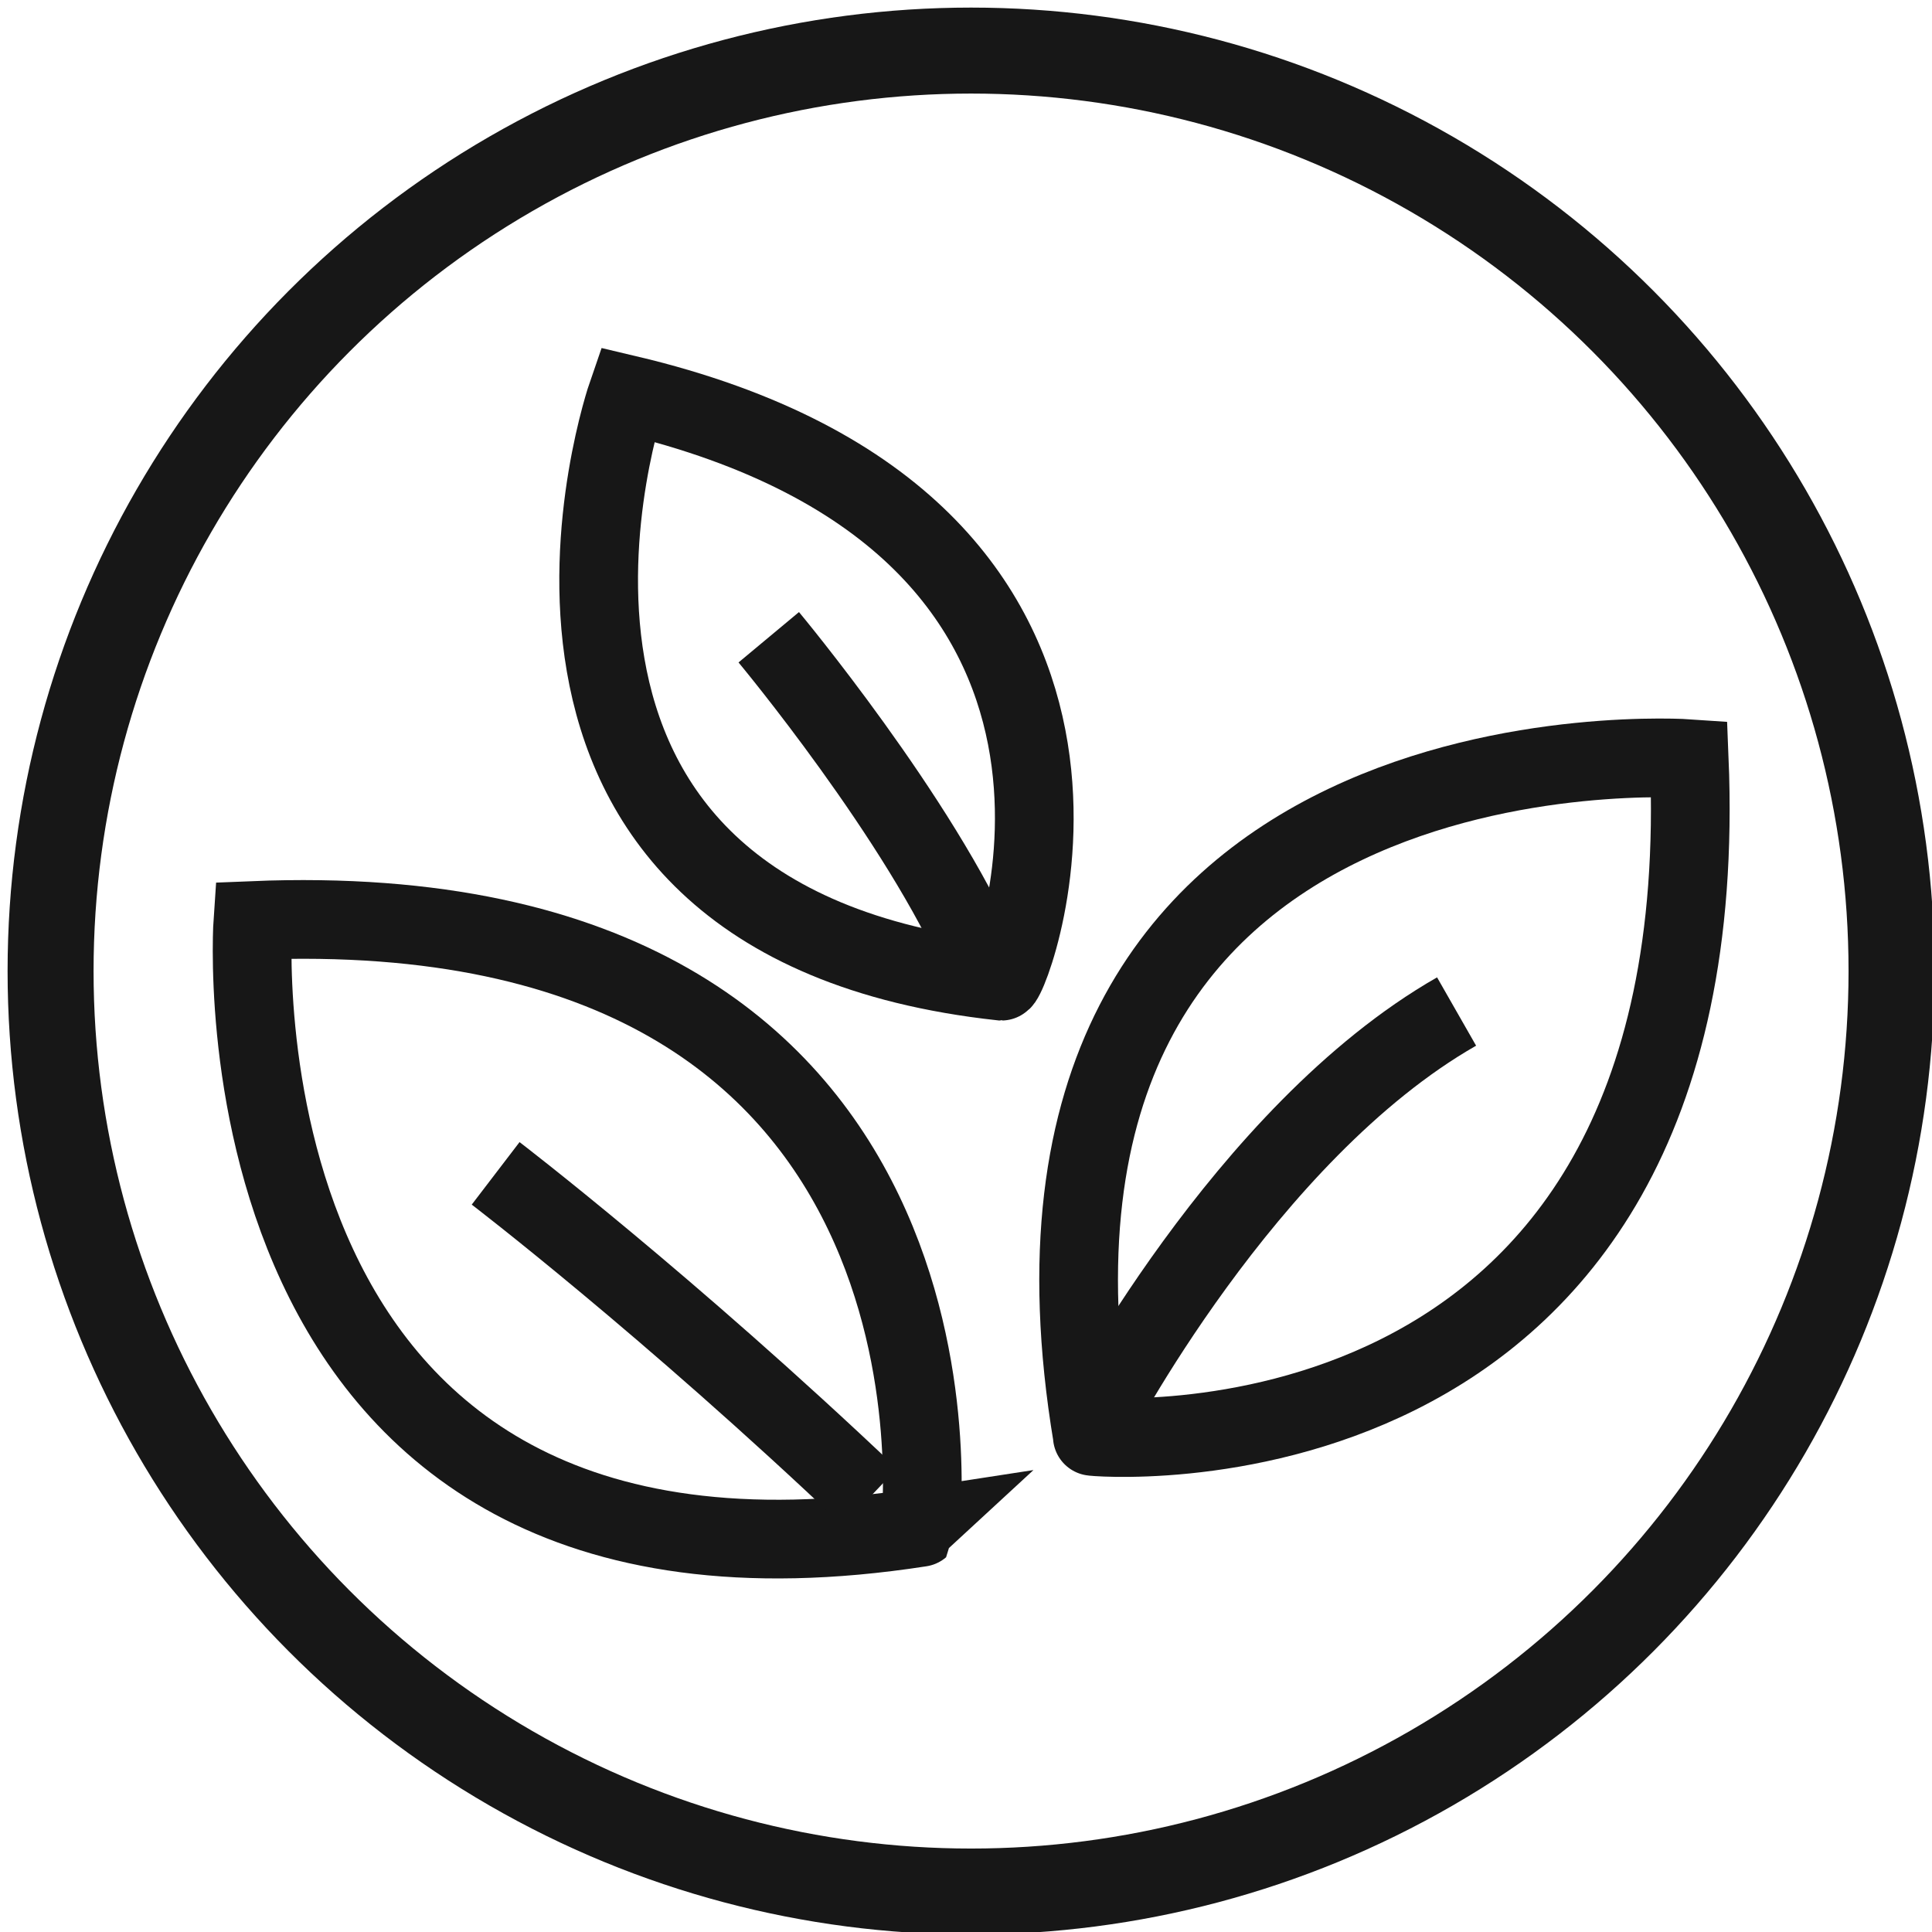
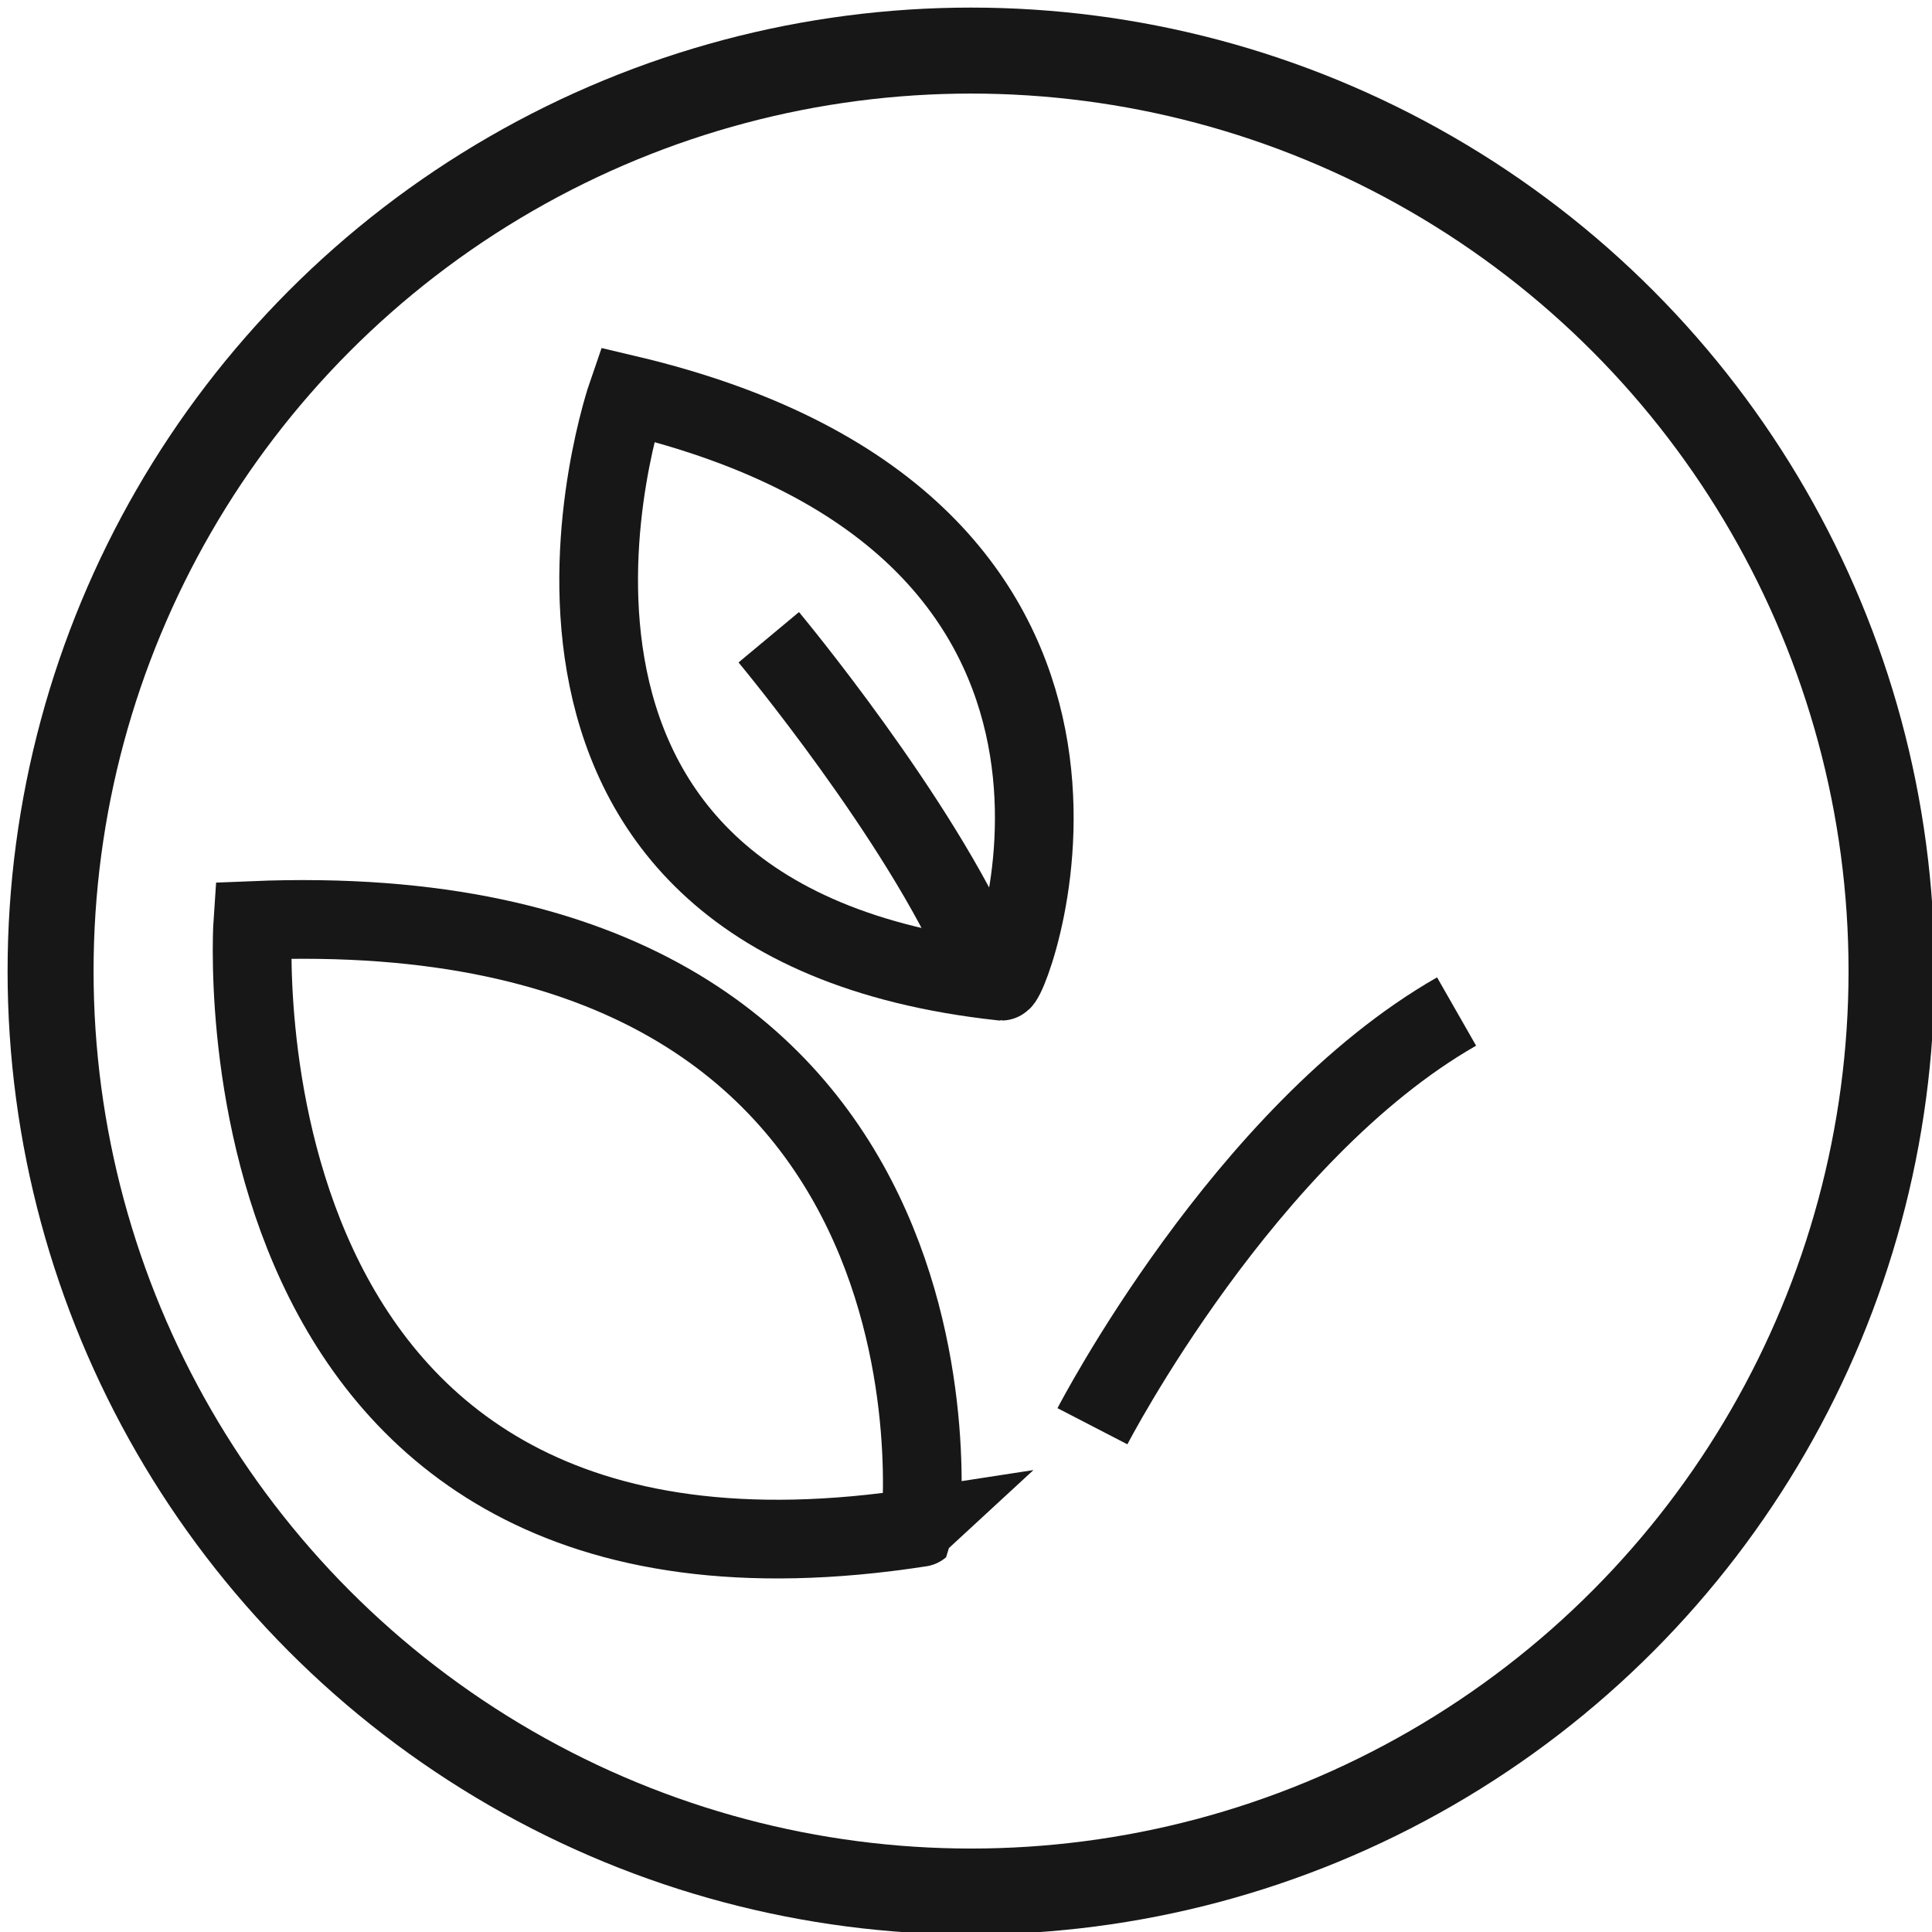
<svg xmlns="http://www.w3.org/2000/svg" xml:space="preserve" style="enable-background:new 0 0 19.1 19.1;" viewBox="0 0 19.1 19.1" y="0px" x="0px" id="Layer_2_00000060750156244028931780000005006706102666501794_" version="1.1">
  <style type="text/css">
	.st0{fill:none;stroke:#171717;stroke-width:0.85;stroke-miterlimit:10;}
	.st1{fill:none;stroke:#171717;stroke-width:0.778;stroke-miterlimit:10;}
</style>
  <g id="Layer_1-2">
    <circle r="9.1" cy="9.6" cx="9.6" class="st0" />
  </g>
  <g>
    <g>
      <path d="M2.5,9.1c0,0-0.5,7.1,6.6,6C9.1,15.1,9.8,8.8,2.5,9.1z" class="st1" />
-       <path d="M4.9,11.6c0,0,1.7,1.3,3.7,3.2" class="st1" />
    </g>
    <g>
-       <path d="M16.7,7.5c0,0-7.1-0.5-5.9,6.7C10.7,14.2,17,14.8,16.7,7.5z" class="st1" />
      <path d="M10.8,14.1c0,0,1.5-2.9,3.6-4.1" class="st1" />
    </g>
    <g>
      <path d="M6.2,3.9c0,0-1.8,5.2,3.7,5.8C10,9.7,11.7,5.2,6.2,3.9z" class="st1" />
      <path d="M7.6,6.3c0,0,1.5,1.8,2.1,3.2" class="st1" />
    </g>
  </g>
</svg>